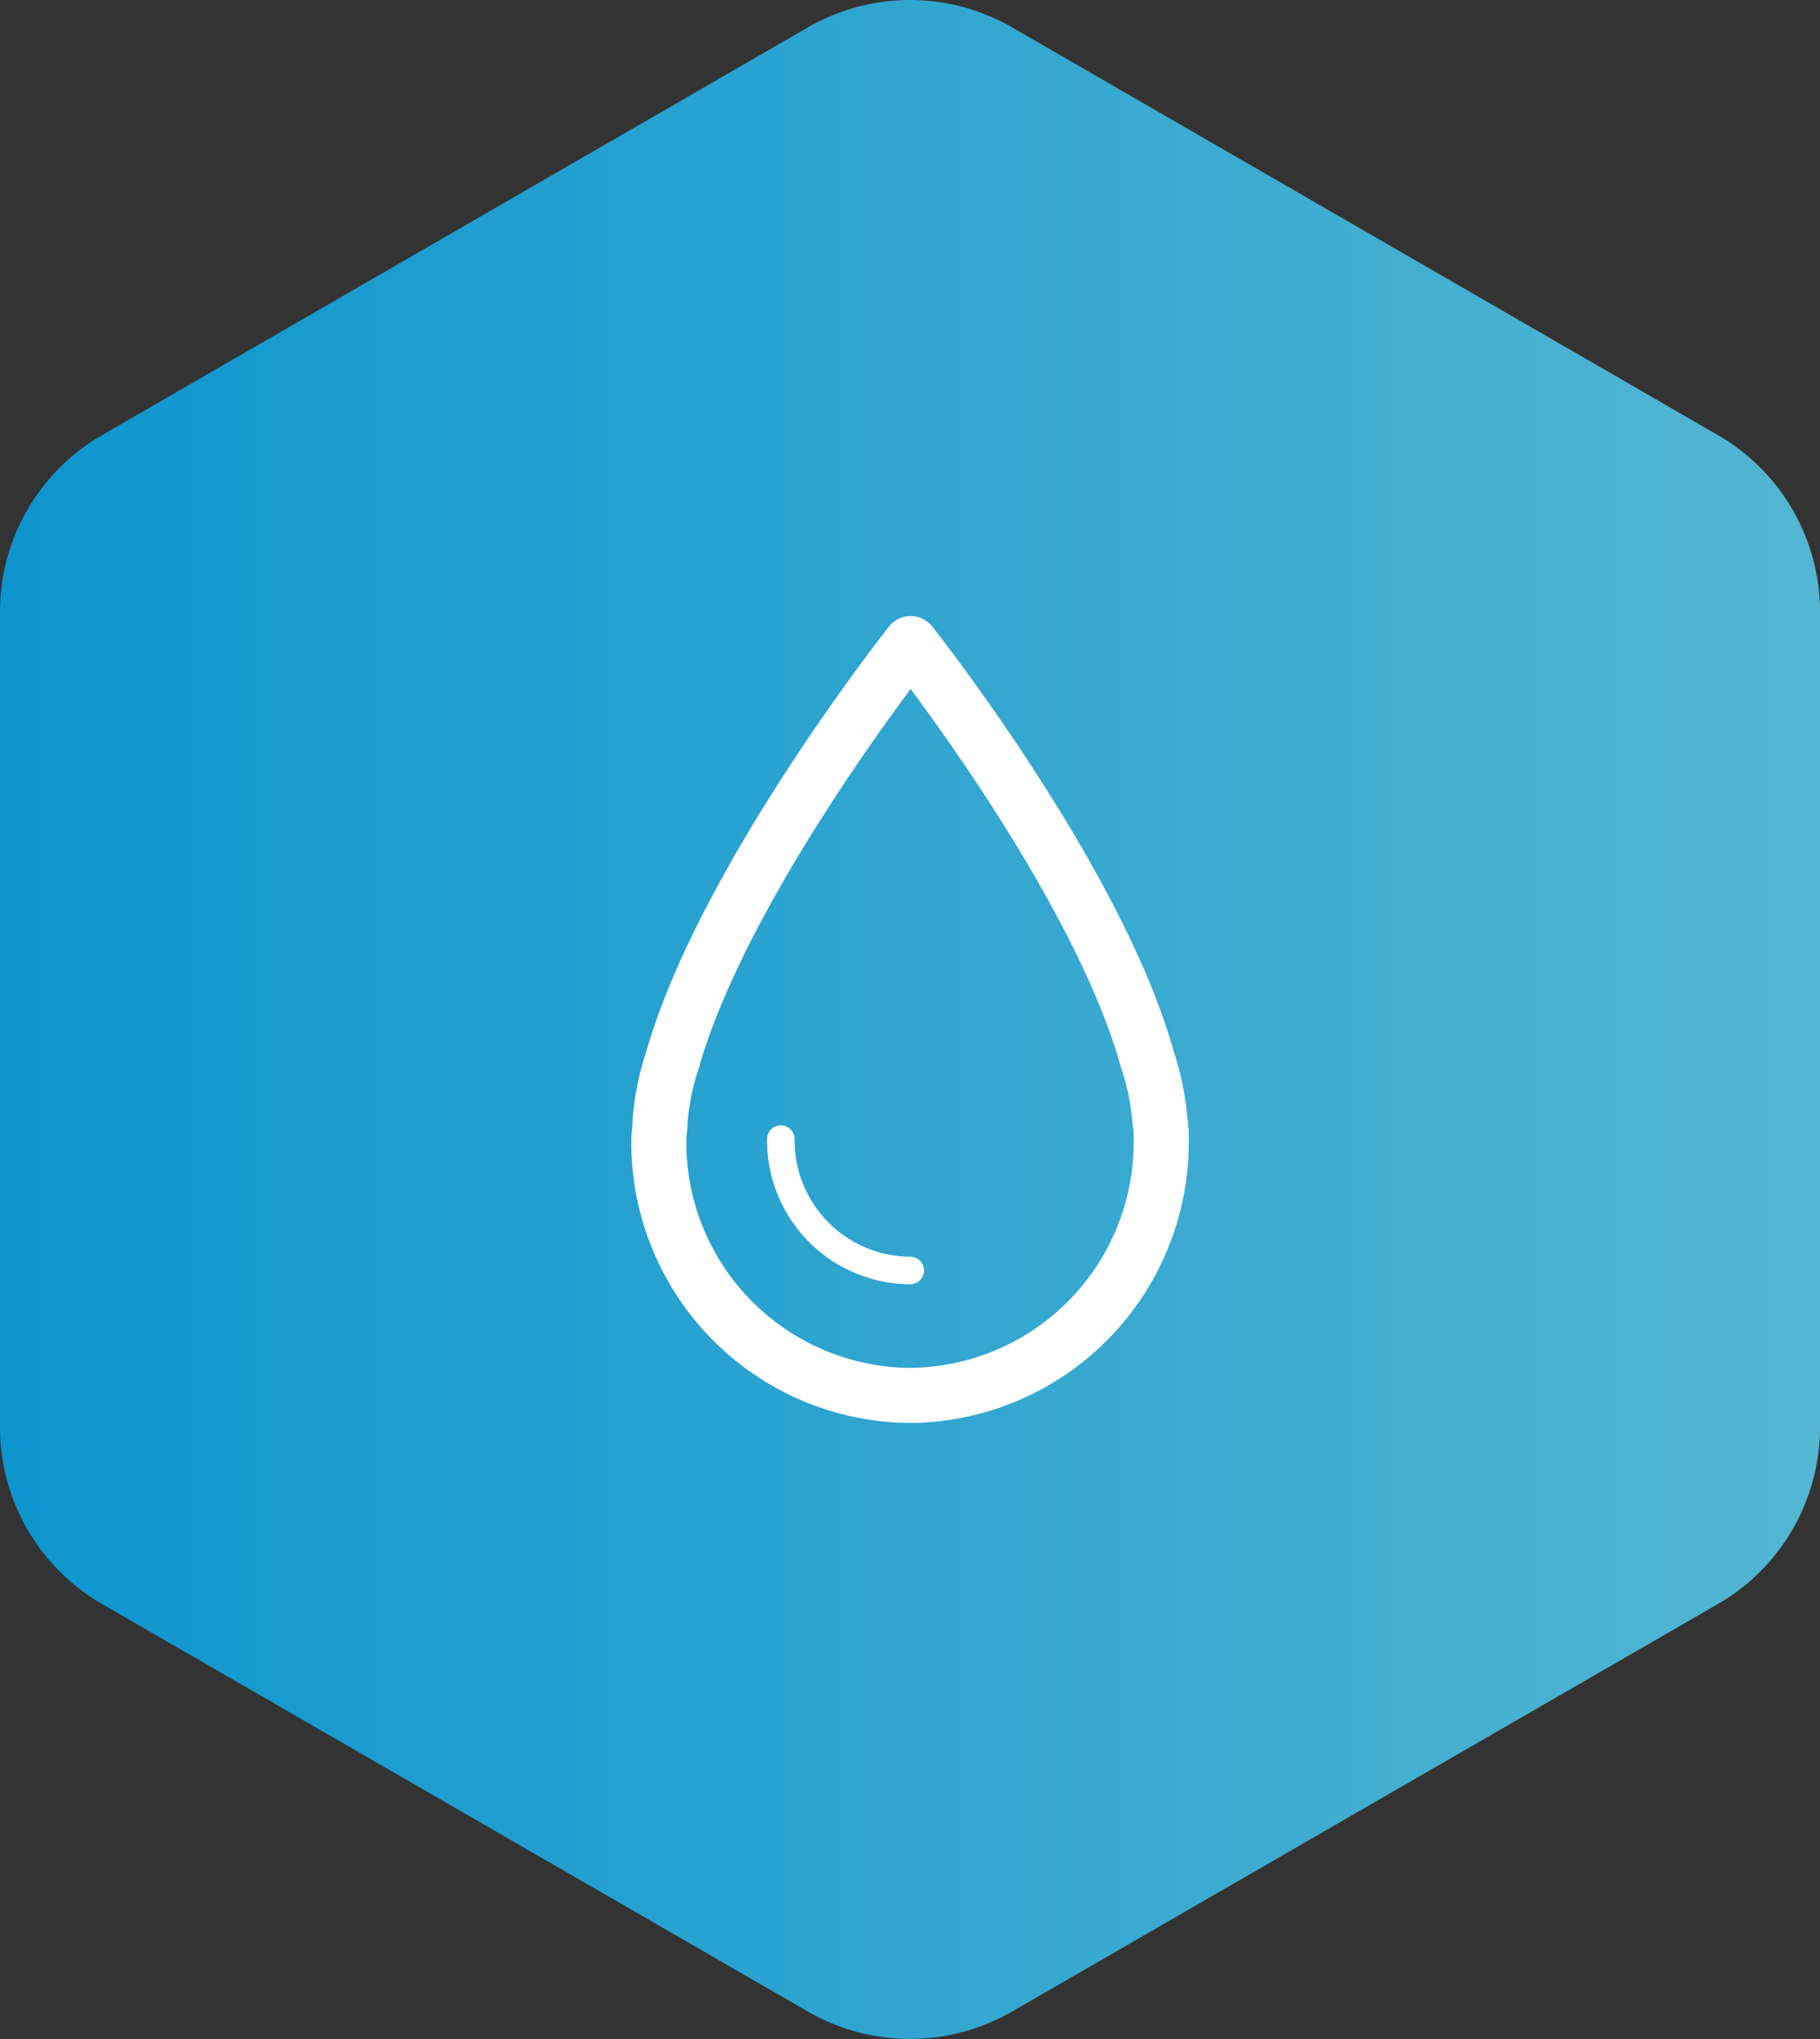
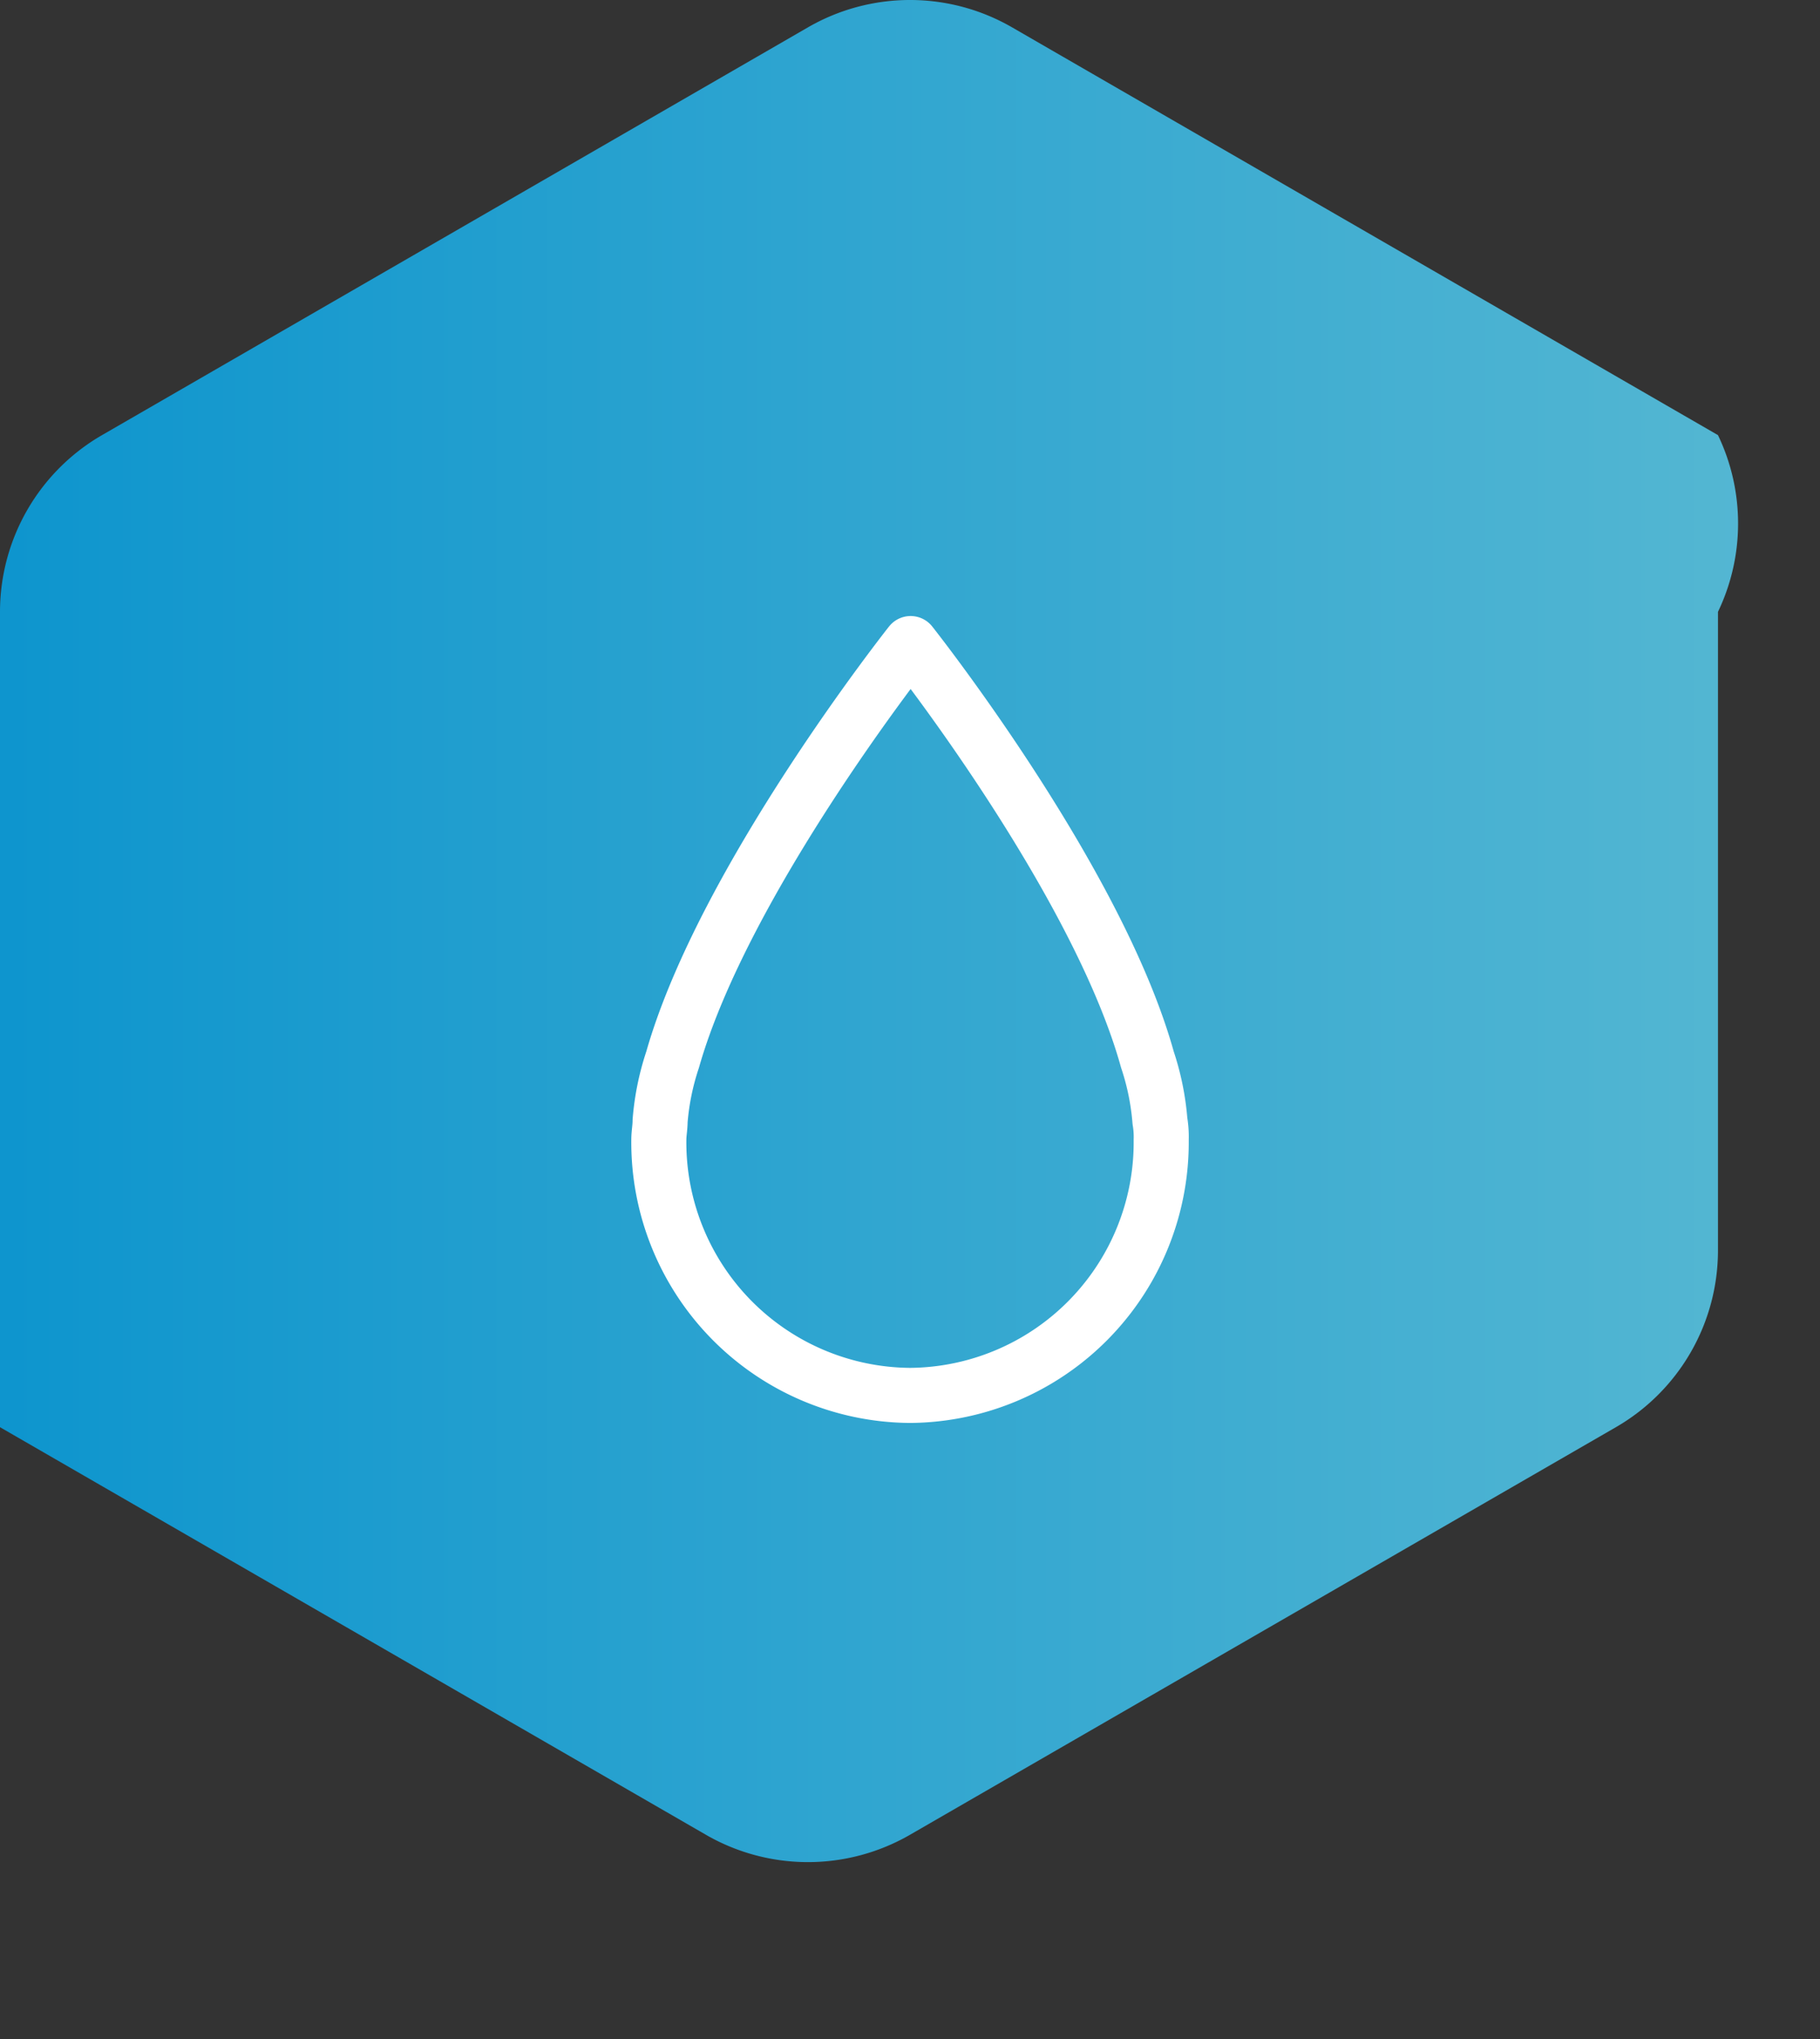
<svg xmlns="http://www.w3.org/2000/svg" width="66.106" height="74.039" viewBox="0 0 66.106 74.039">
  <rect x="0" y="0" width="66.106" height="74.039" fill="#333333" stroke="none" />
  <defs>
    <linearGradient id="linear-gradient" y1="0.5" x2="1" y2="0.5" gradientUnits="objectBoundingBox">
      <stop offset="0" stop-color="#0d95ce" />
      <stop offset="1" stop-color="#54b7d3" />
    </linearGradient>
  </defs>
  <g id="PRINTING" transform="translate(-728 -2159.228)">
-     <path id="Path_2809" data-name="Path 2809" d="M33.053,0a7.407,7.407,0,0,0-3.706.993L3.706,15.8A7.413,7.413,0,0,0,0,22.217V51.823a7.413,7.413,0,0,0,3.706,6.42l25.64,14.8a7.415,7.415,0,0,0,7.413,0l25.64-14.8a7.413,7.413,0,0,0,3.707-6.42V22.217A7.413,7.413,0,0,0,62.4,15.8L36.76.993A7.409,7.409,0,0,0,33.053,0Z" transform="translate(728 2159.228)" opacity="0.998" fill="url(#linear-gradient)" />
+     <path id="Path_2809" data-name="Path 2809" d="M33.053,0a7.407,7.407,0,0,0-3.706.993L3.706,15.8A7.413,7.413,0,0,0,0,22.217V51.823l25.64,14.8a7.415,7.415,0,0,0,7.413,0l25.64-14.8a7.413,7.413,0,0,0,3.707-6.42V22.217A7.413,7.413,0,0,0,62.4,15.8L36.76.993A7.409,7.409,0,0,0,33.053,0Z" transform="translate(728 2159.228)" opacity="0.998" fill="url(#linear-gradient)" />
    <g id="Group_1326" data-name="Group 1326" transform="translate(751.93 2182.597)">
      <path id="Path_3084" data-name="Path 3084" d="M30.1,19.336a9.374,9.374,0,0,0-.455-2.23C27.825,10.554,21.045,2,21.045,2s-6.78,8.554-8.645,15.107a9.374,9.374,0,0,0-.455,2.23c0,.228-.046.455-.046.683A9.191,9.191,0,0,0,21,29.3h.046a9.191,9.191,0,0,0,9.1-9.282h0A3.444,3.444,0,0,0,30.1,19.336Z" transform="translate(-11.899 -2)" fill="none" stroke="#fff" stroke-linecap="round" stroke-linejoin="round" stroke-width="2" />
-       <path id="Path_3085" data-name="Path 3085" d="M95.051,41.6a4.722,4.722,0,0,0,4.676,4.769h.024" transform="translate(-90.619 -23.605)" fill="none" stroke="#fff" stroke-linecap="round" stroke-linejoin="round" stroke-width="1" />
    </g>
  </g>
</svg>